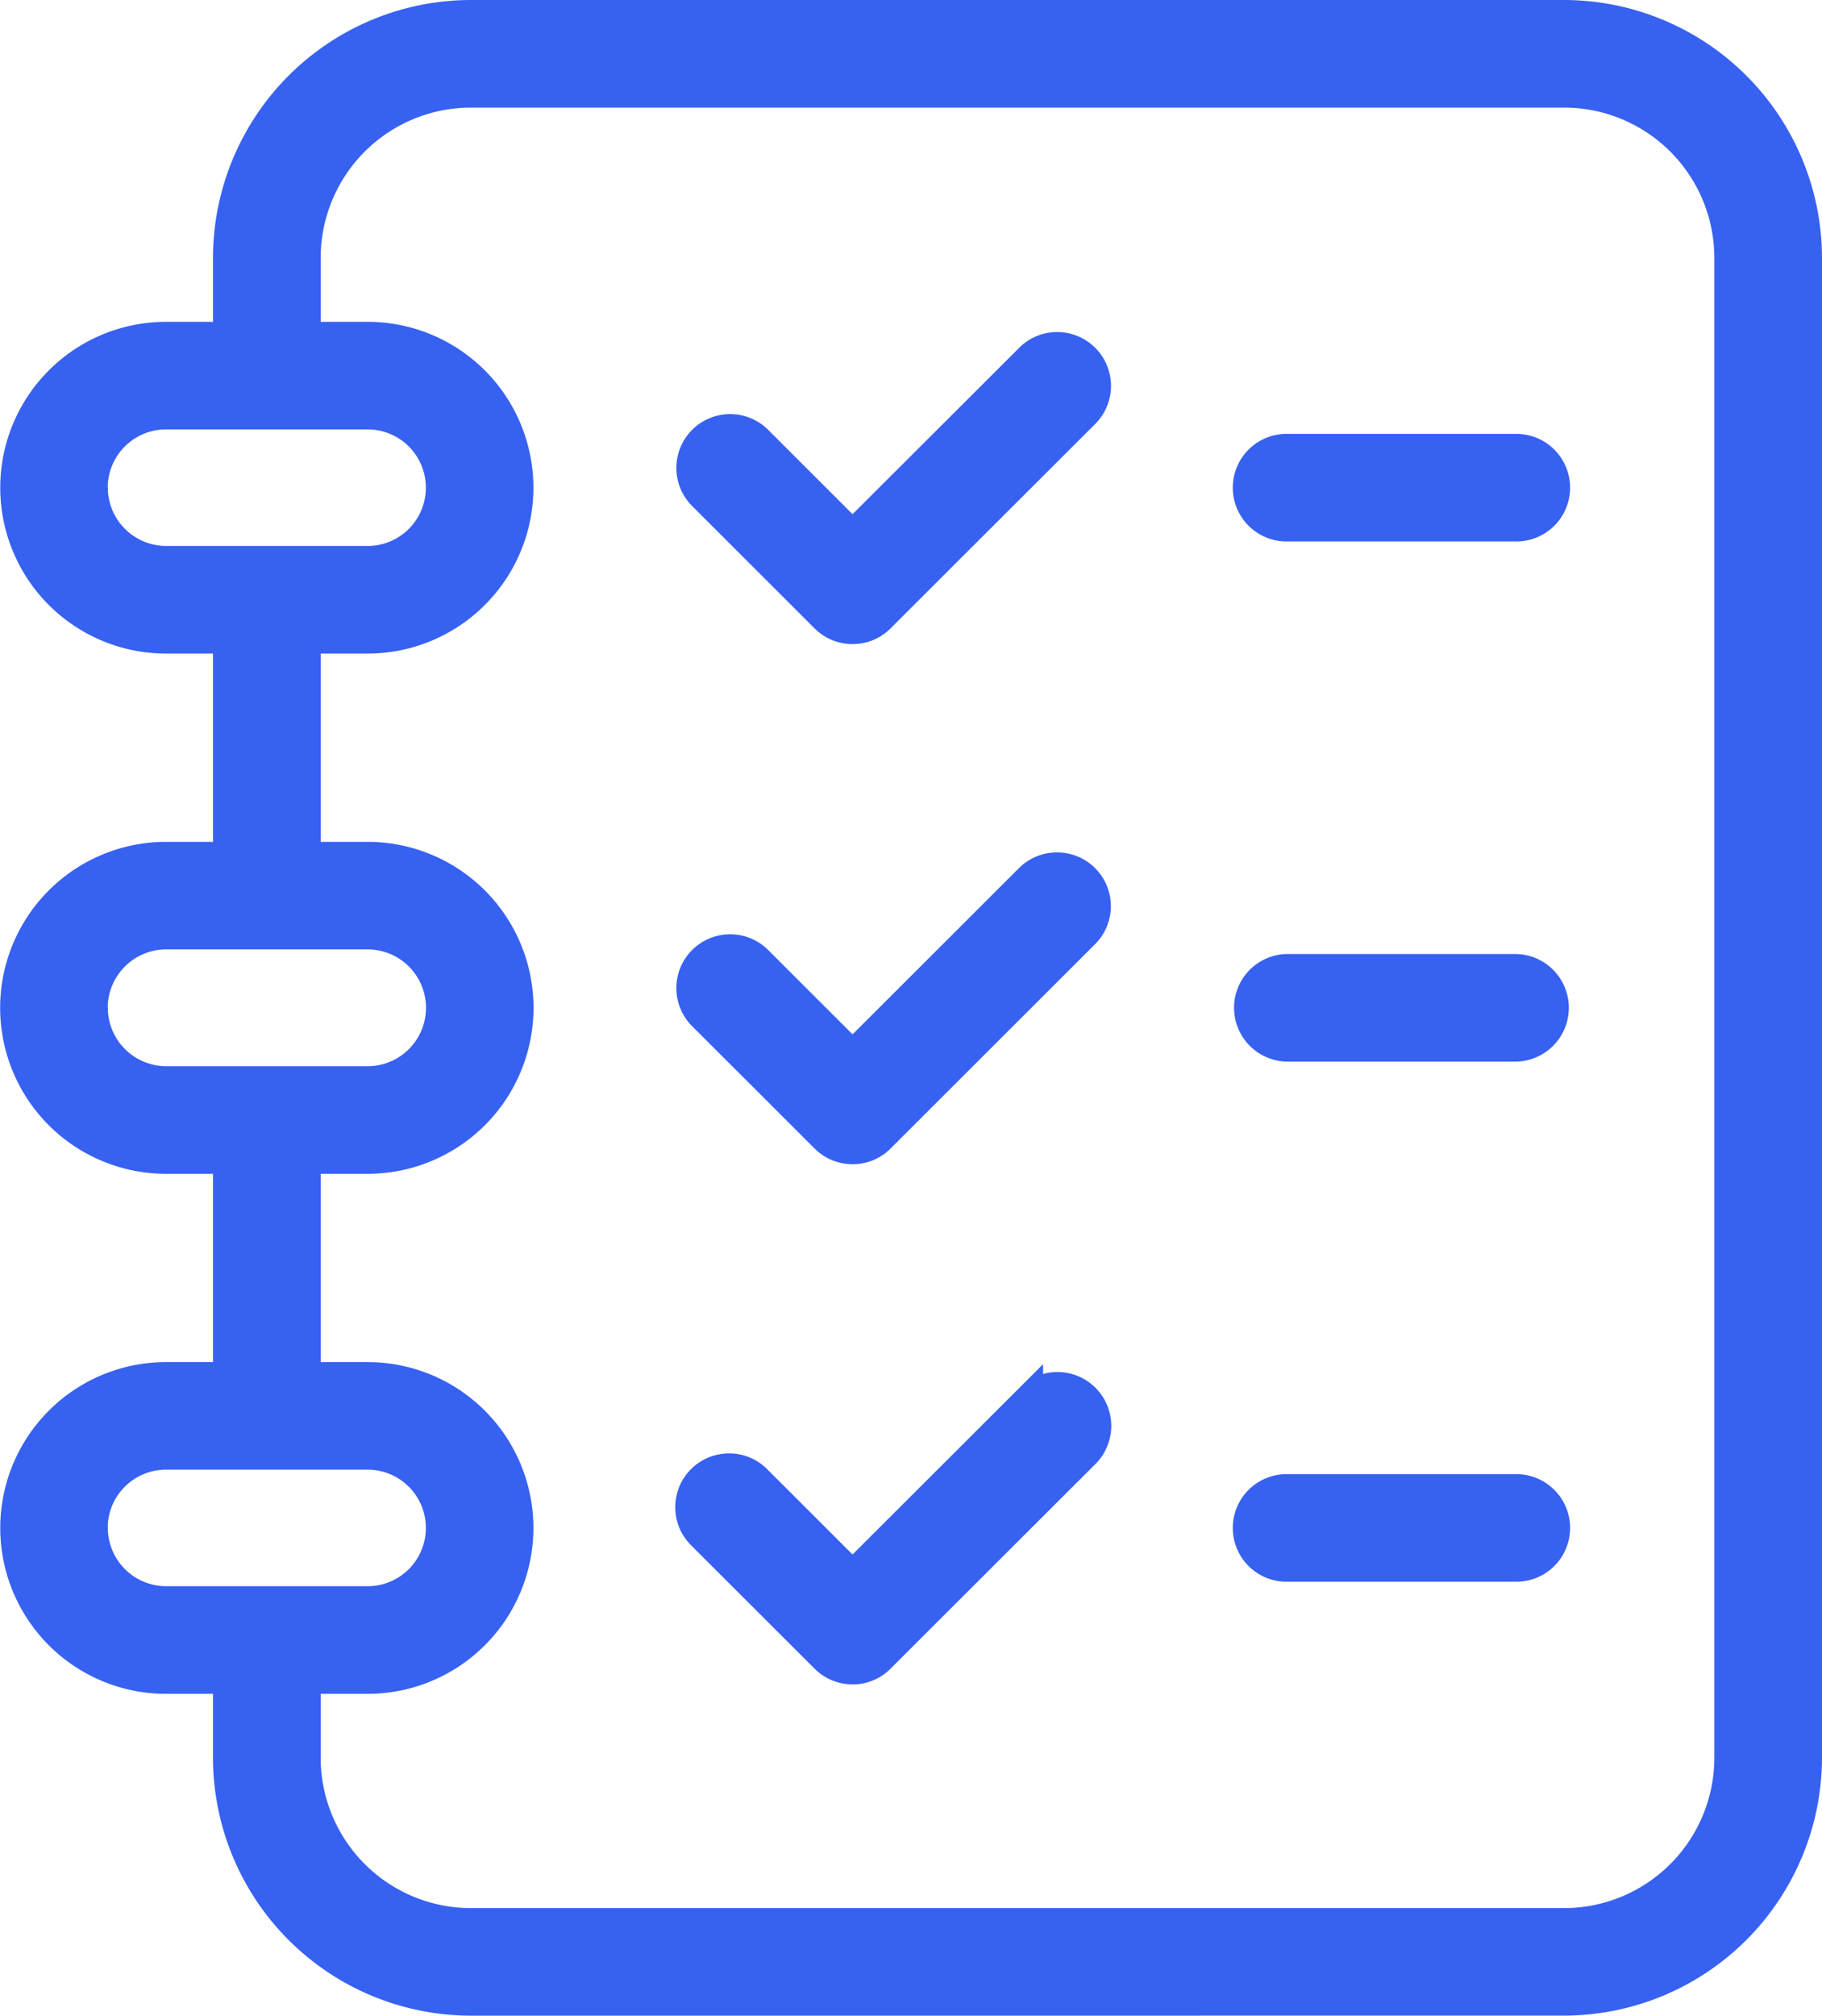
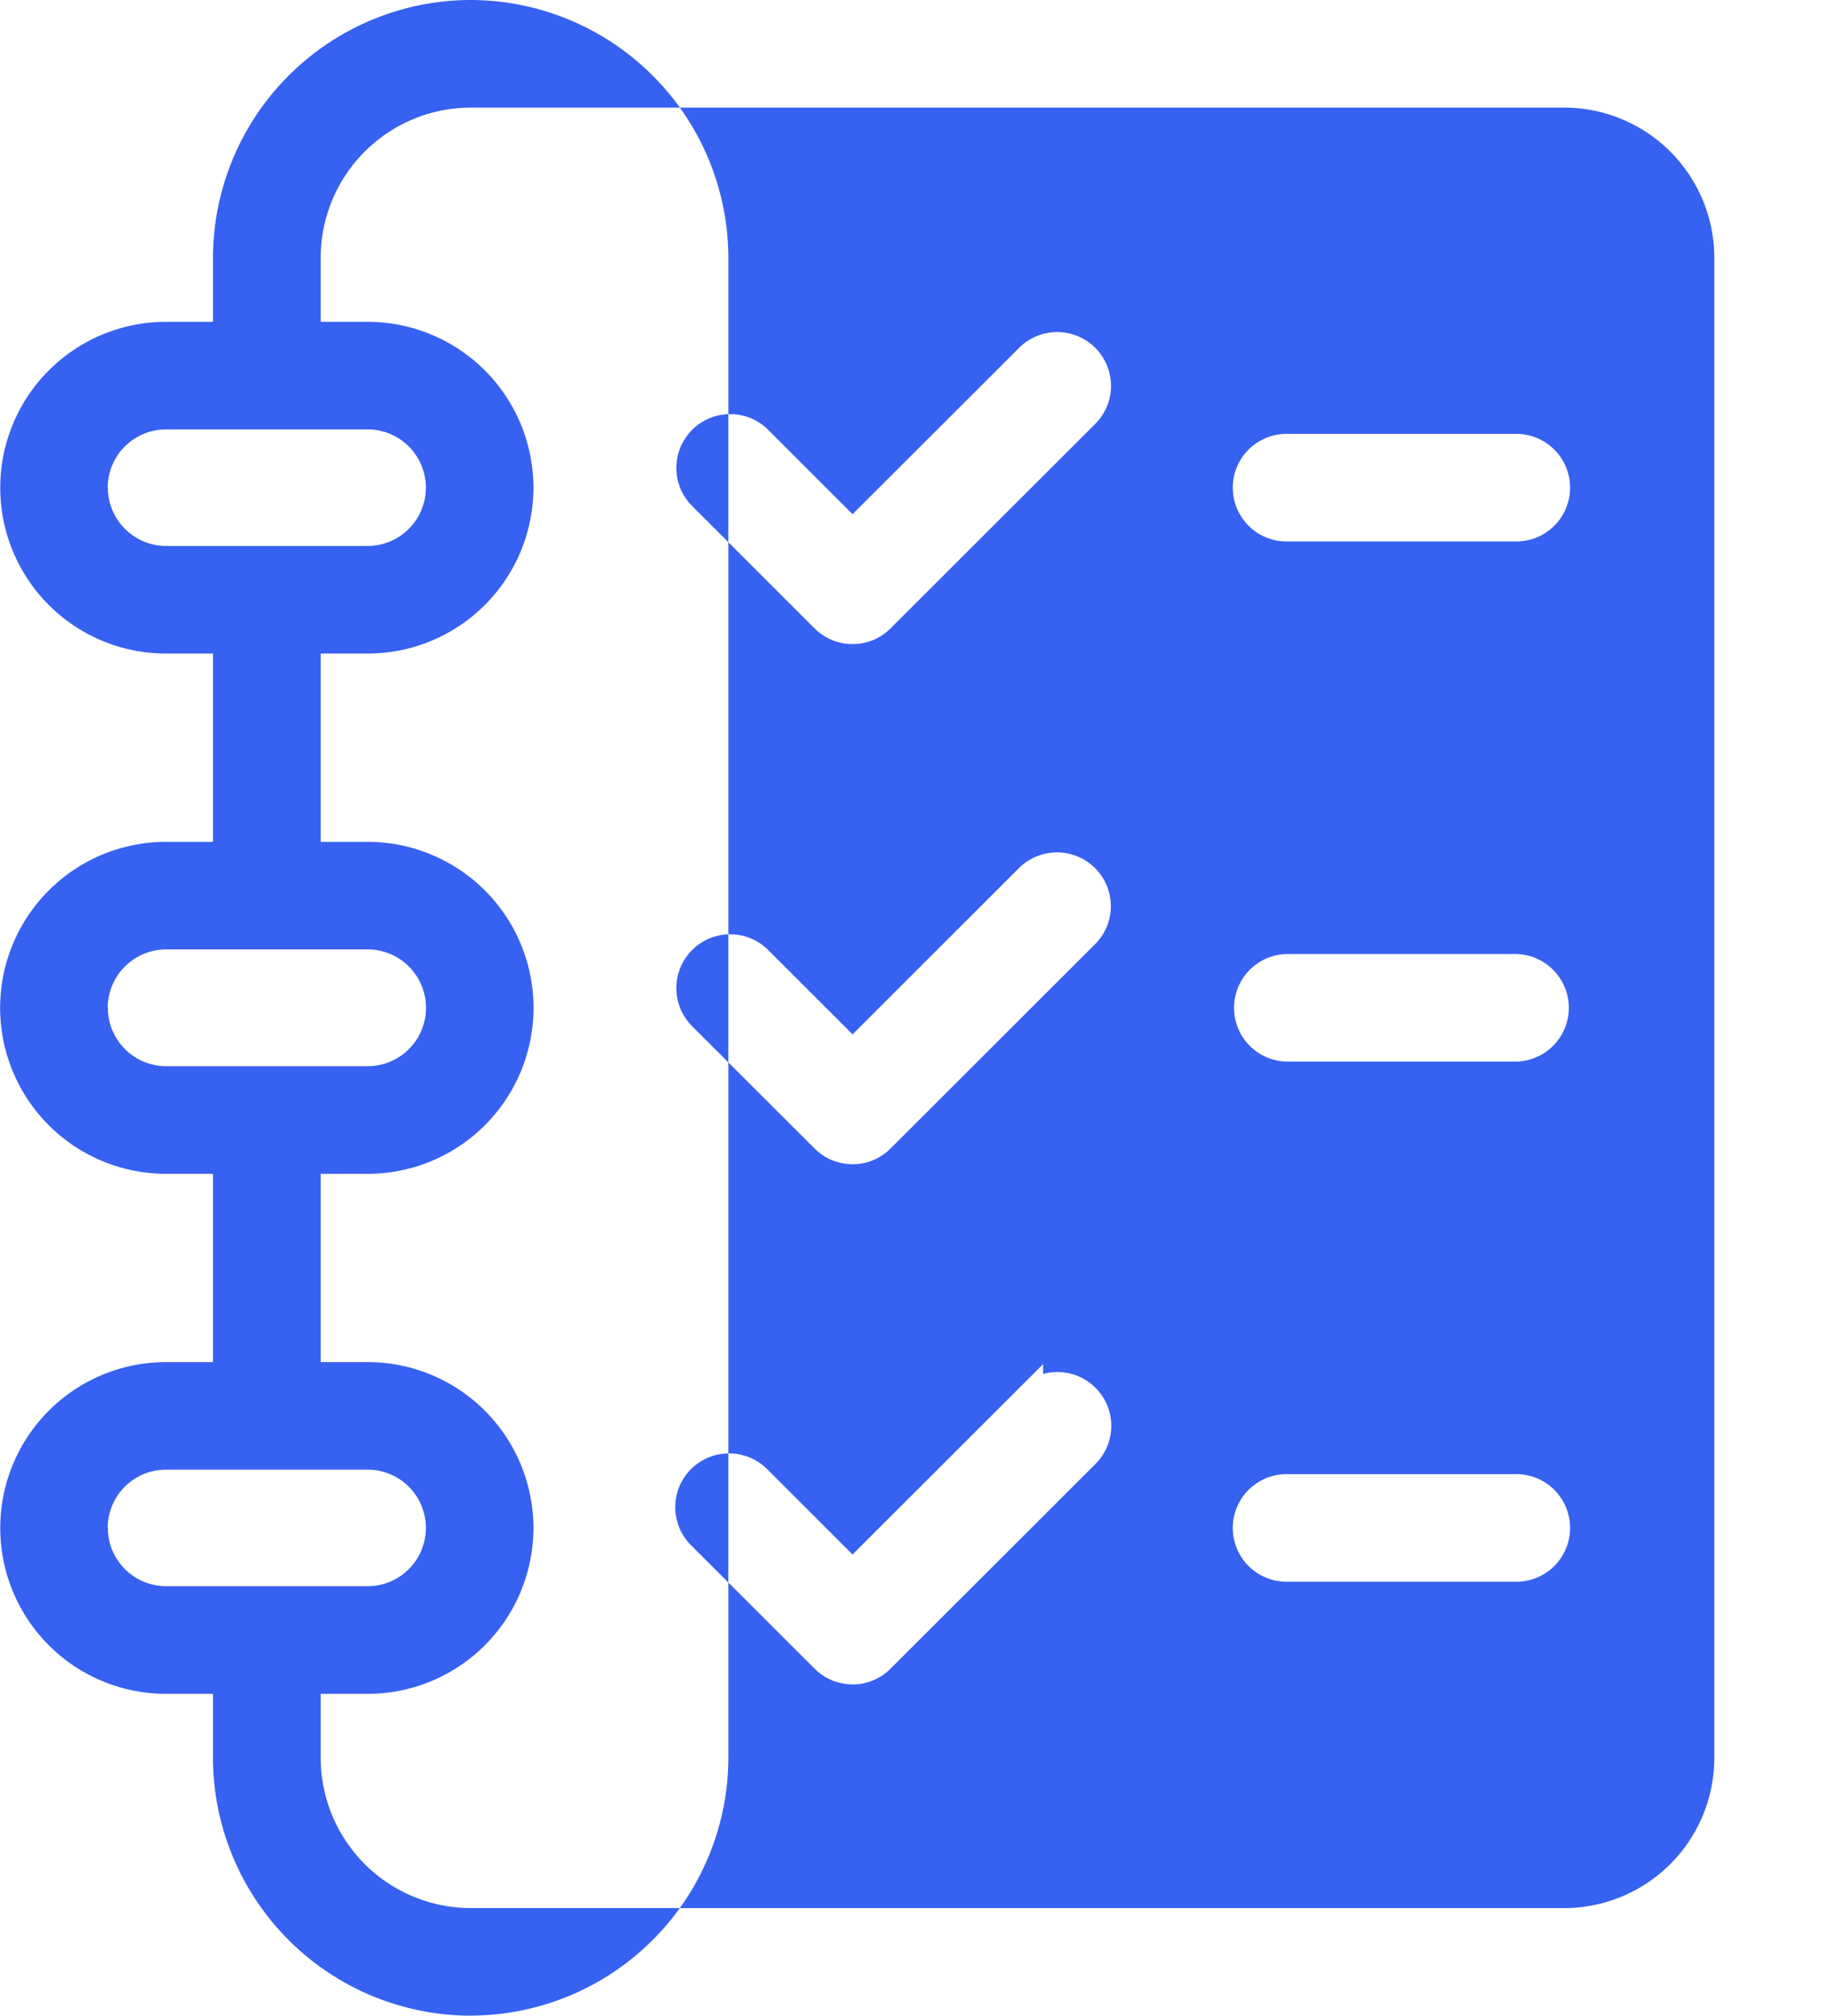
<svg xmlns="http://www.w3.org/2000/svg" width="61.424" height="67.924" viewBox="0 0 61.424 67.924">
-   <path id="Icon_08" data-name="Icon 08" d="M943.937,1287.579a8.705,8.705,0,0,1-8.688-8.676v-2.169h-1.582a5.589,5.589,0,1,1,0-11.179h1.582v-6.345h-1.582a5.593,5.593,0,1,1,0-11.186h1.582v-6.345h-1.582a5.589,5.589,0,1,1,0-11.179h1.582v-2.169a8.705,8.705,0,0,1,8.687-8.676h36.869a8.705,8.705,0,0,1,8.688,8.676V1278.9a8.705,8.705,0,0,1-8.688,8.677Zm-5.057-8.677a5.068,5.068,0,0,0,5.058,5.052h36.868a5.067,5.067,0,0,0,5.057-5.052v-50.571a5.066,5.066,0,0,0-5.058-5.05H943.937a5.066,5.066,0,0,0-5.057,5.051v2.168h1.582a5.589,5.589,0,1,1,0,11.179H938.88v6.345h1.582a5.593,5.593,0,1,1,0,11.186H938.88v6.345h1.582a5.589,5.589,0,1,1,0,11.179H938.88Zm-7.176-7.762a1.969,1.969,0,0,0,1.964,1.967h6.794a1.964,1.964,0,1,0,0-3.928h-6.795A1.967,1.967,0,0,0,931.7,1271.14Zm0-17.523a1.972,1.972,0,0,0,1.964,1.967h6.794a1.968,1.968,0,0,0,0-3.936h-6.795A1.974,1.974,0,0,0,931.7,1253.617Zm0-17.531a1.97,1.97,0,0,0,1.964,1.967h6.794a1.964,1.964,0,1,0,0-3.928h-6.795A1.968,1.968,0,0,0,931.7,1236.086Zm25.107,40.328a1.8,1.8,0,0,1-1.283-.531l-4.146-4.141-.04-.04a1.811,1.811,0,0,1,.046-2.563,1.817,1.817,0,0,1,2.566.046l2.857,2.853,6.423-6.414v.331a1.815,1.815,0,0,1,1.791,3.008l-6.965,6.954a1.8,1.8,0,0,1-1.249.5Zm14.674-3.458a1.813,1.813,0,1,1,0-3.625h7.66a1.813,1.813,0,1,1,0,3.625Zm-14.674-14.07a1.8,1.8,0,0,1-1.283-.532l-4.146-4.139a1.814,1.814,0,0,1,2.561-2.569l2.868,2.865,5.652-5.645a1.822,1.822,0,0,1,2.48,0,1.81,1.81,0,0,1,.087,2.561l-.011.012-6.925,6.916a1.8,1.8,0,0,1-1.284.532Zm14.674-3.457a1.813,1.813,0,1,1,0-3.626h7.66a1.813,1.813,0,1,1,0,3.626Zm-14.674-14.07a1.8,1.8,0,0,1-1.283-.531l-4.146-4.142a1.814,1.814,0,0,1,2.561-2.569l2.868,2.865,5.648-5.638a1.814,1.814,0,0,1,2.567,2.562l-6.9,6.89-.011.018-.038.031a1.8,1.8,0,0,1-1.267.514Zm14.674-3.458a1.813,1.813,0,1,1,0-3.625h7.66a1.813,1.813,0,1,1,0,3.625Z" transform="translate(-928.069 -1219.655)" fill="#3761f1" />
+   <path id="Icon_08" data-name="Icon 08" d="M943.937,1287.579a8.705,8.705,0,0,1-8.688-8.676v-2.169h-1.582a5.589,5.589,0,1,1,0-11.179h1.582v-6.345h-1.582a5.593,5.593,0,1,1,0-11.186h1.582v-6.345h-1.582a5.589,5.589,0,1,1,0-11.179h1.582v-2.169a8.705,8.705,0,0,1,8.687-8.676a8.705,8.705,0,0,1,8.688,8.676V1278.9a8.705,8.705,0,0,1-8.688,8.677Zm-5.057-8.677a5.068,5.068,0,0,0,5.058,5.052h36.868a5.067,5.067,0,0,0,5.057-5.052v-50.571a5.066,5.066,0,0,0-5.058-5.05H943.937a5.066,5.066,0,0,0-5.057,5.051v2.168h1.582a5.589,5.589,0,1,1,0,11.179H938.88v6.345h1.582a5.593,5.593,0,1,1,0,11.186H938.88v6.345h1.582a5.589,5.589,0,1,1,0,11.179H938.88Zm-7.176-7.762a1.969,1.969,0,0,0,1.964,1.967h6.794a1.964,1.964,0,1,0,0-3.928h-6.795A1.967,1.967,0,0,0,931.7,1271.14Zm0-17.523a1.972,1.972,0,0,0,1.964,1.967h6.794a1.968,1.968,0,0,0,0-3.936h-6.795A1.974,1.974,0,0,0,931.7,1253.617Zm0-17.531a1.97,1.97,0,0,0,1.964,1.967h6.794a1.964,1.964,0,1,0,0-3.928h-6.795A1.968,1.968,0,0,0,931.7,1236.086Zm25.107,40.328a1.8,1.8,0,0,1-1.283-.531l-4.146-4.141-.04-.04a1.811,1.811,0,0,1,.046-2.563,1.817,1.817,0,0,1,2.566.046l2.857,2.853,6.423-6.414v.331a1.815,1.815,0,0,1,1.791,3.008l-6.965,6.954a1.8,1.8,0,0,1-1.249.5Zm14.674-3.458a1.813,1.813,0,1,1,0-3.625h7.66a1.813,1.813,0,1,1,0,3.625Zm-14.674-14.07a1.8,1.8,0,0,1-1.283-.532l-4.146-4.139a1.814,1.814,0,0,1,2.561-2.569l2.868,2.865,5.652-5.645a1.822,1.822,0,0,1,2.48,0,1.81,1.81,0,0,1,.087,2.561l-.011.012-6.925,6.916a1.8,1.8,0,0,1-1.284.532Zm14.674-3.457a1.813,1.813,0,1,1,0-3.626h7.66a1.813,1.813,0,1,1,0,3.626Zm-14.674-14.07a1.8,1.8,0,0,1-1.283-.531l-4.146-4.142a1.814,1.814,0,0,1,2.561-2.569l2.868,2.865,5.648-5.638a1.814,1.814,0,0,1,2.567,2.562l-6.9,6.89-.011.018-.038.031a1.8,1.8,0,0,1-1.267.514Zm14.674-3.458a1.813,1.813,0,1,1,0-3.625h7.66a1.813,1.813,0,1,1,0,3.625Z" transform="translate(-928.069 -1219.655)" fill="#3761f1" />
</svg>